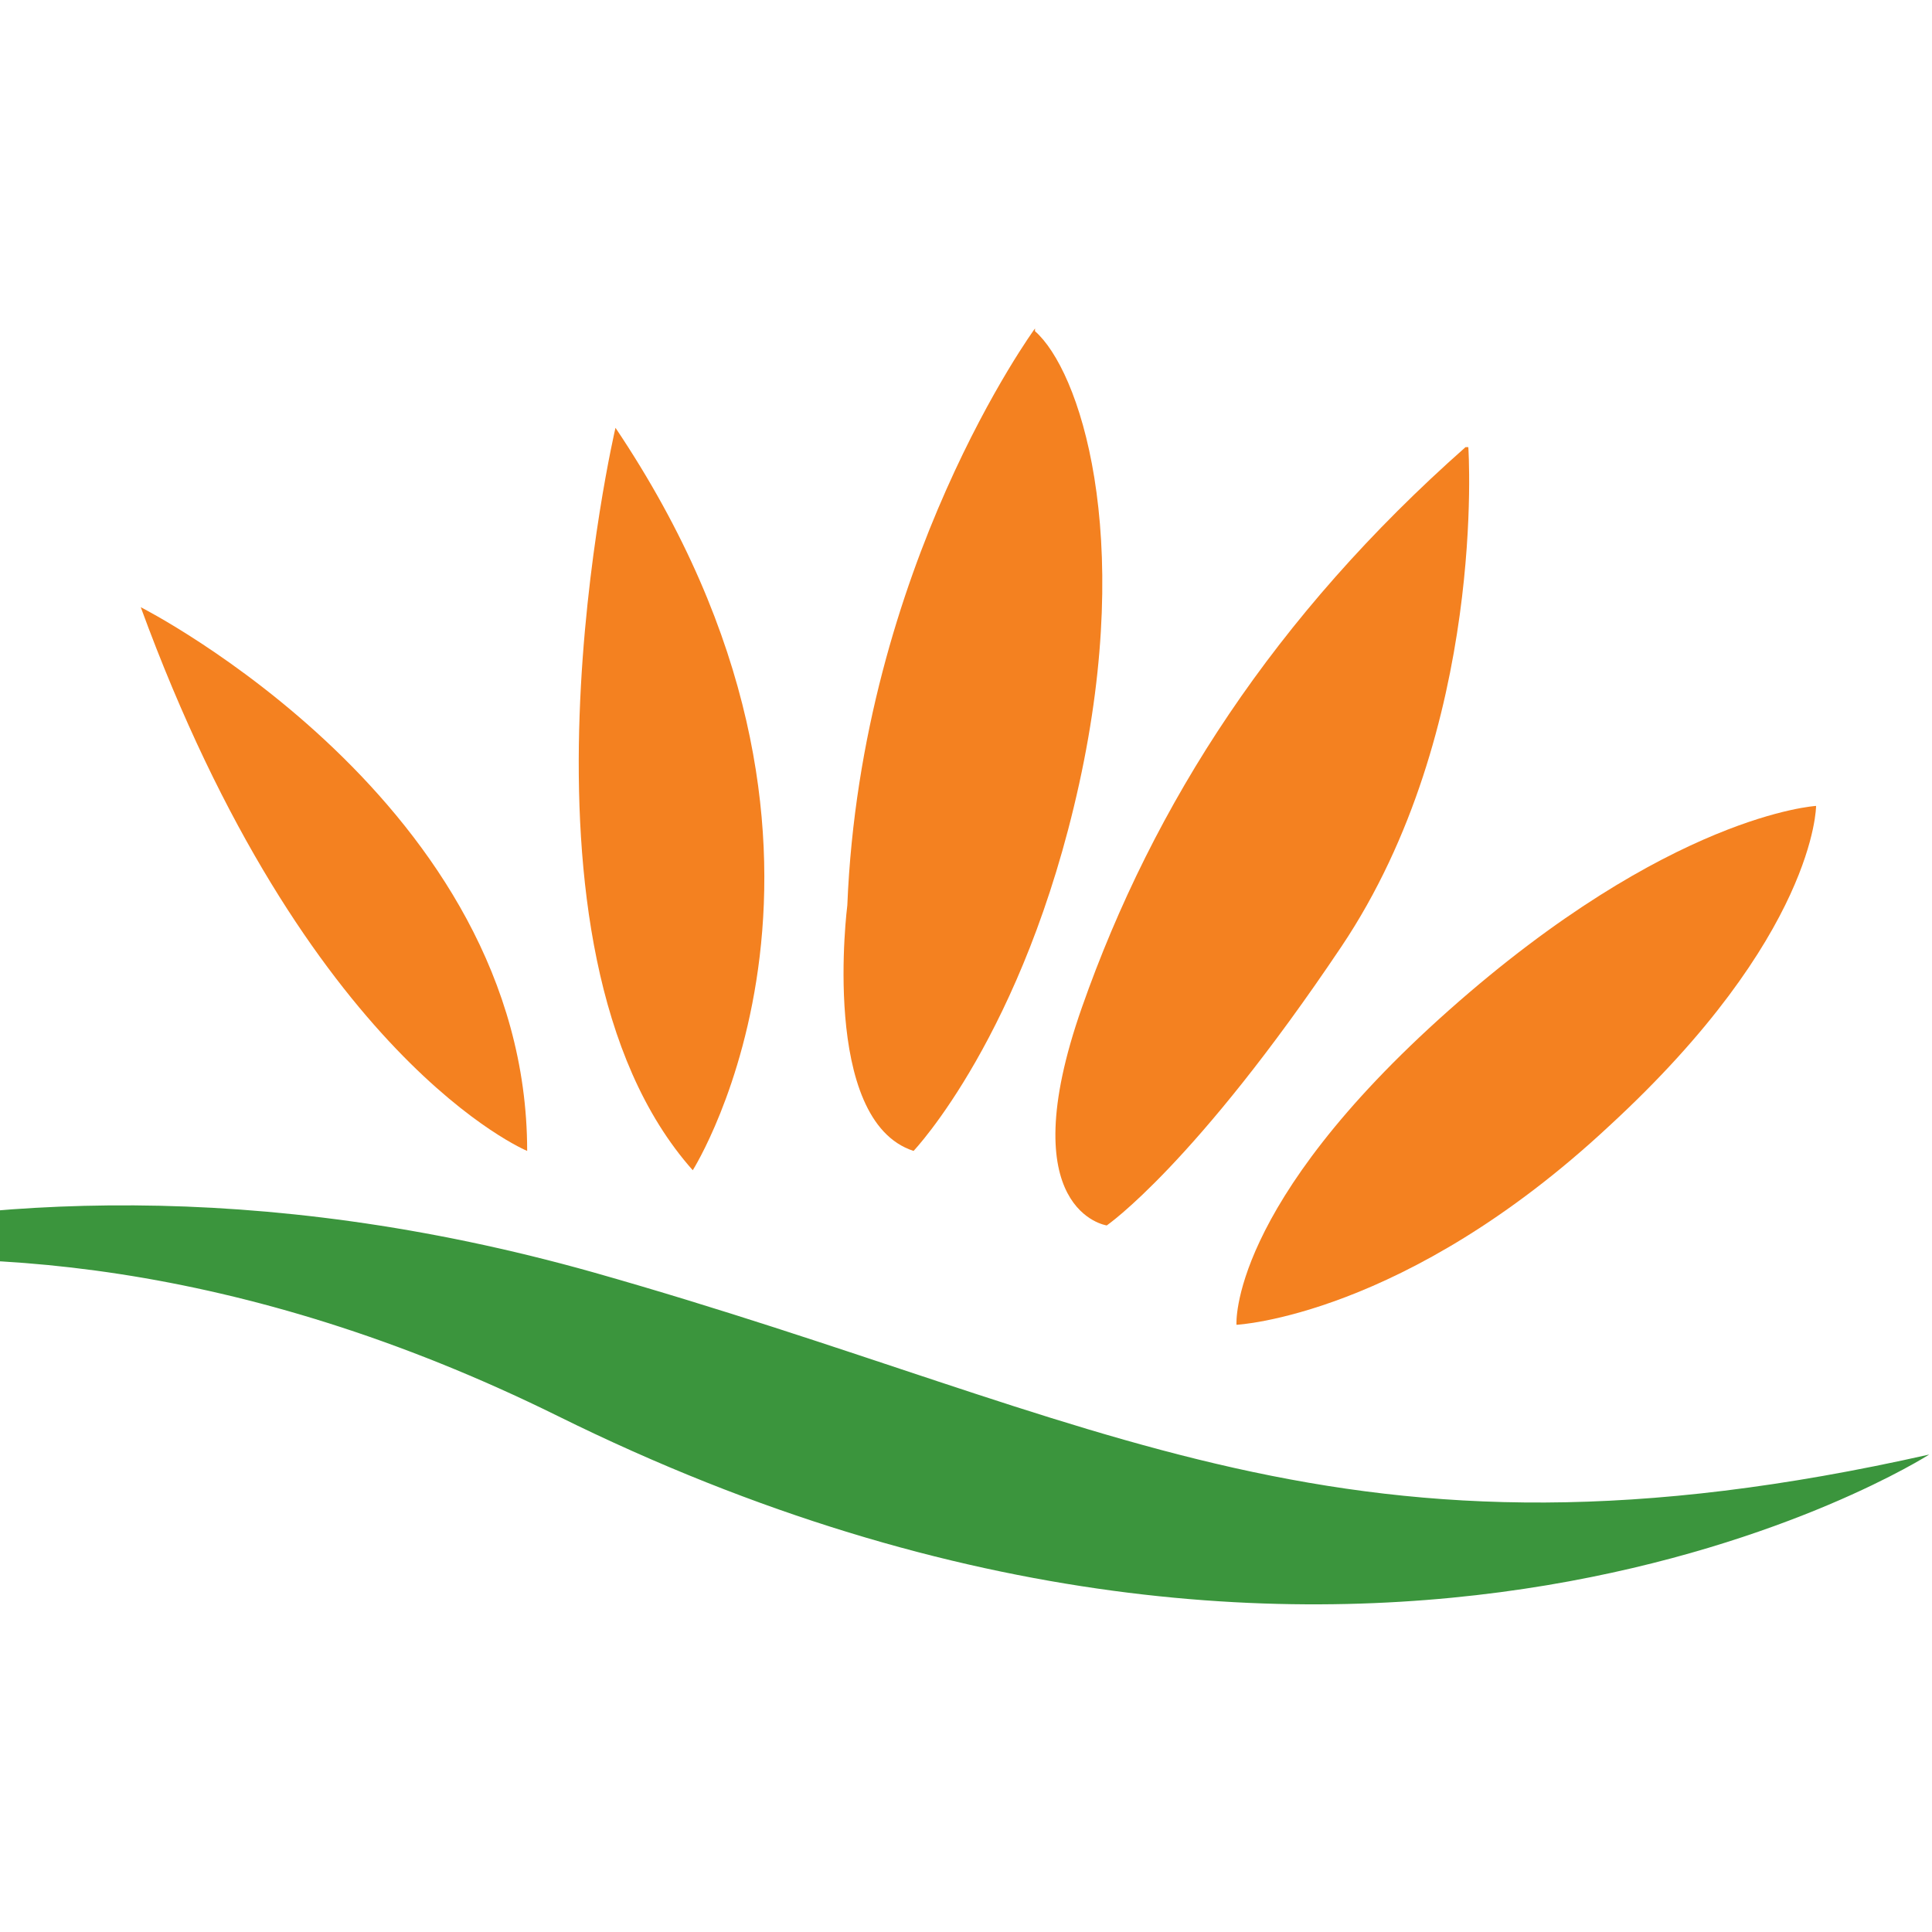
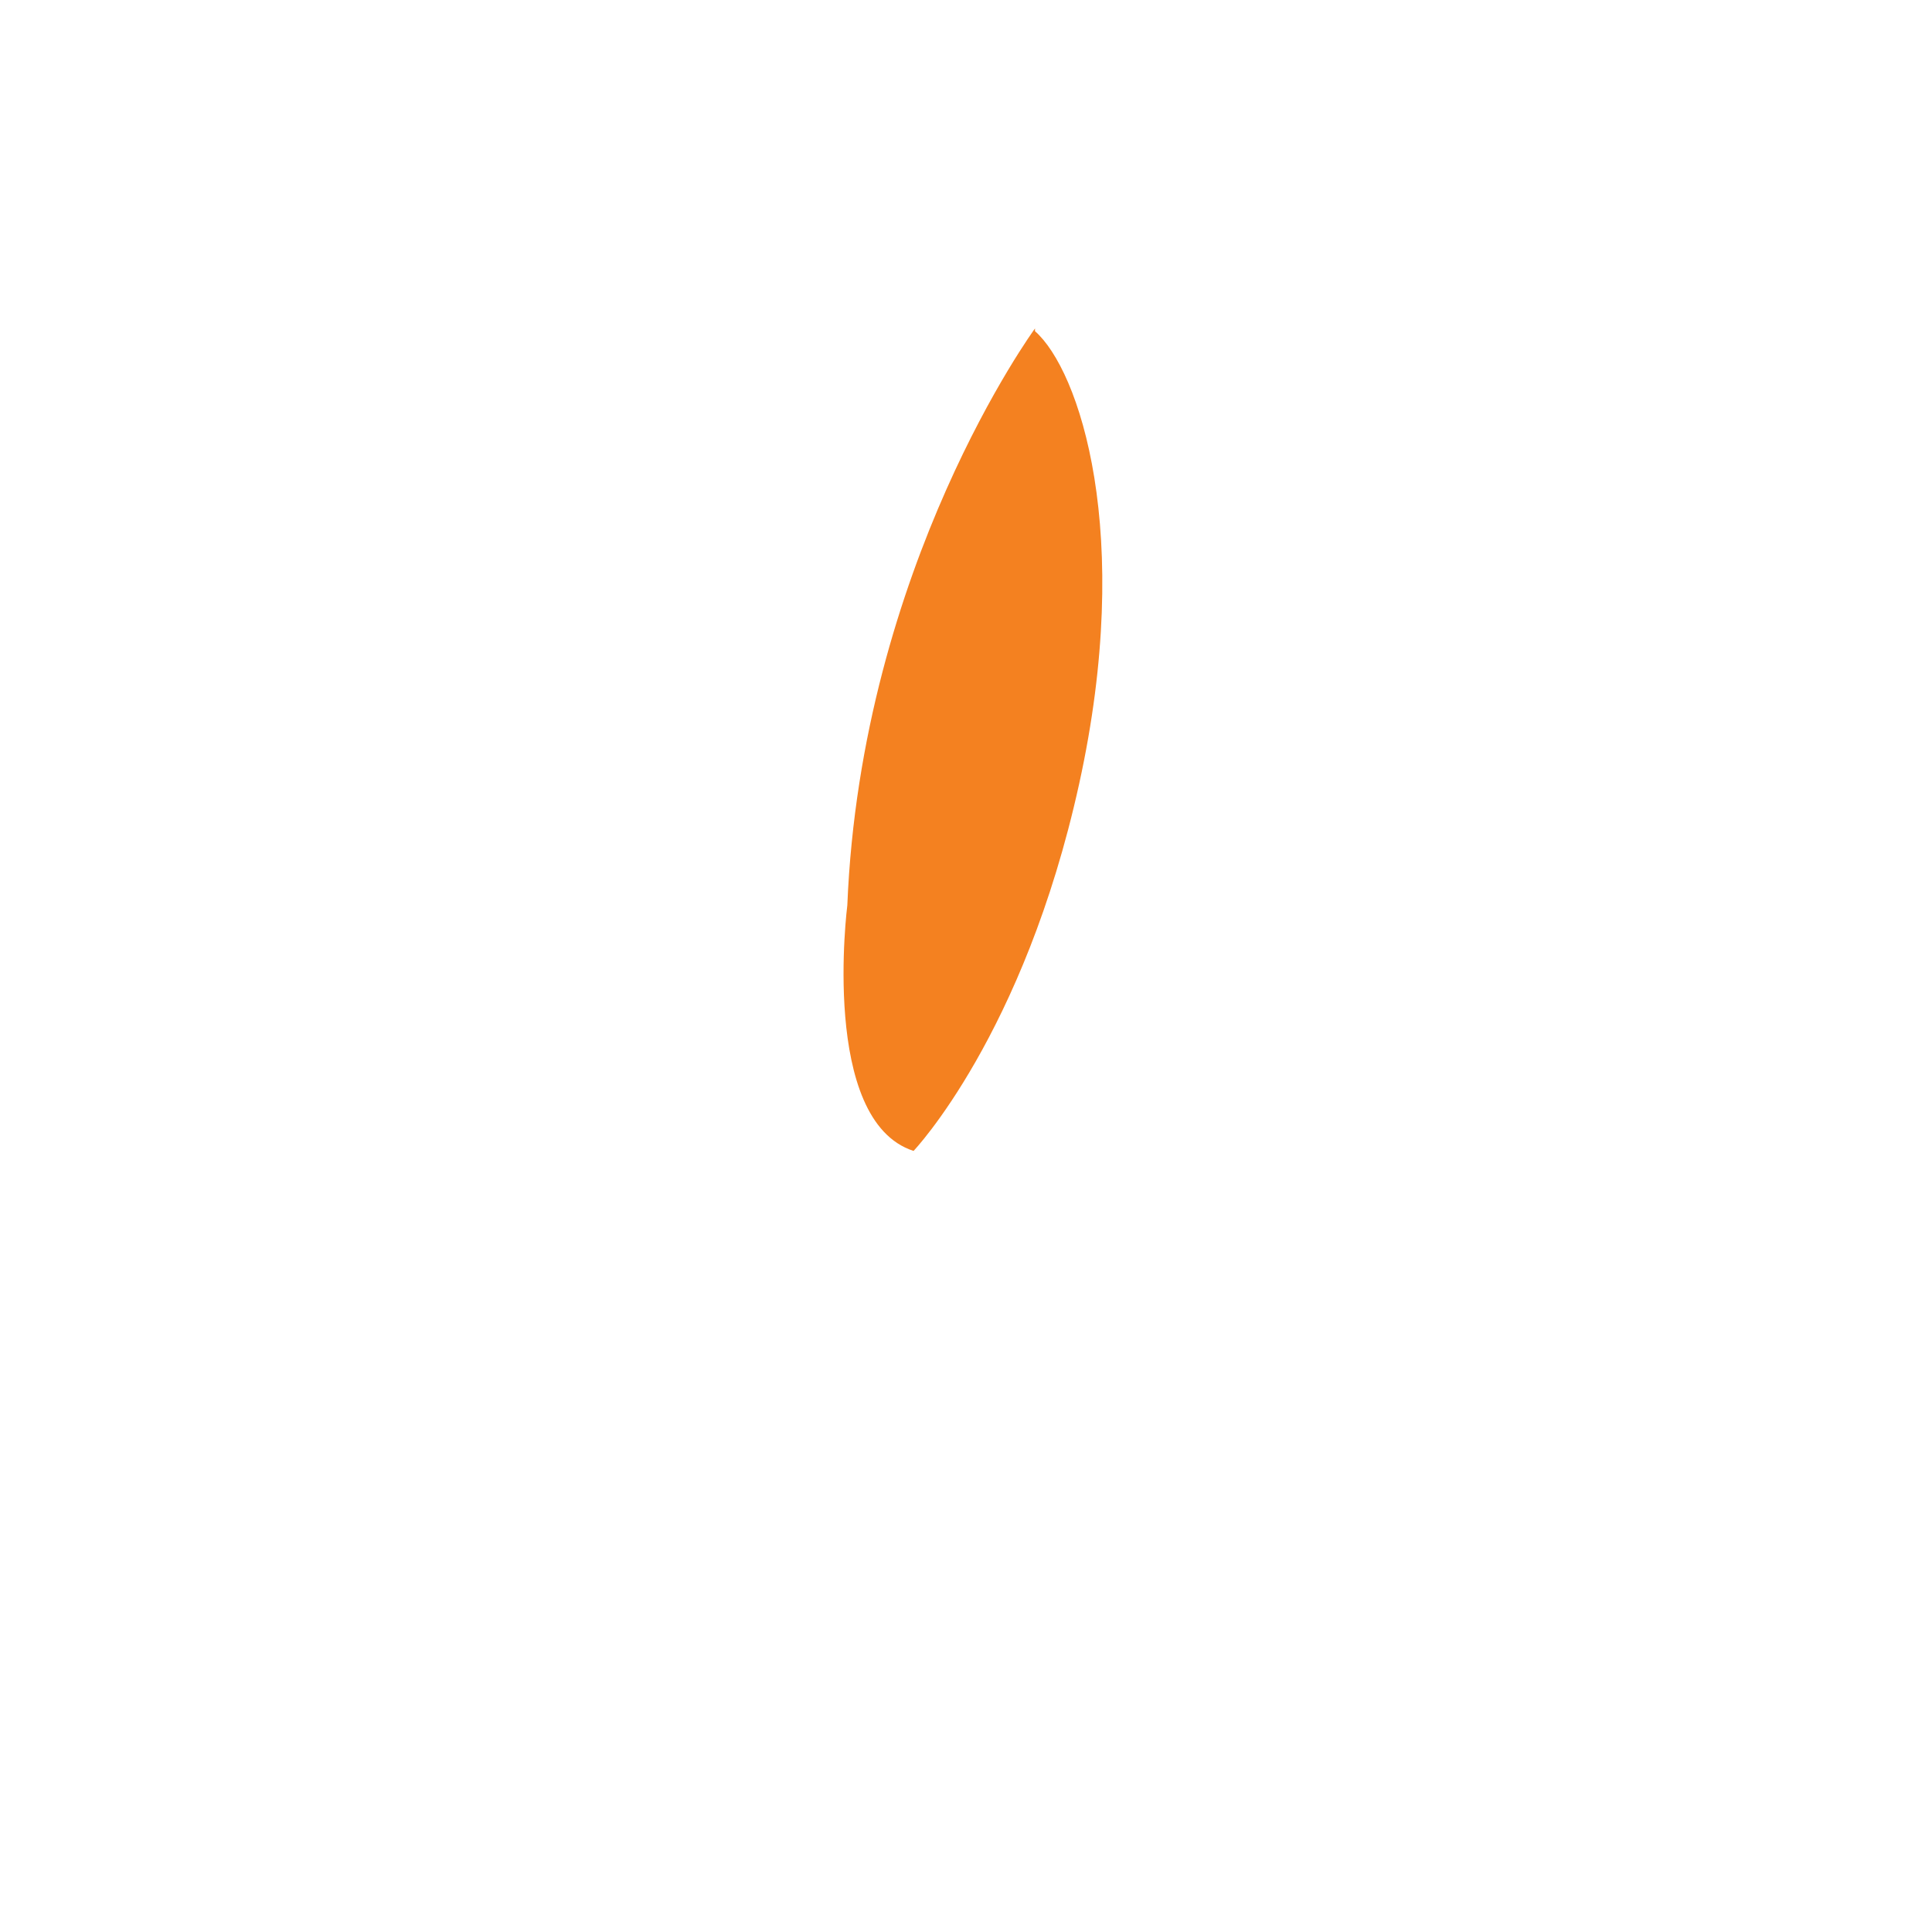
<svg xmlns="http://www.w3.org/2000/svg" version="1.1" viewBox="0 0 70 70">
  <defs>
    <style>
      .cls-1 {
        fill: #f48120;
      }

      .cls-2 {
        fill: #3b953d;
      }
    </style>
  </defs>
  <g>
    <g id="katman_1">
      <g>
-         <path class="cls-2" d="M-18.8,49.2s15.8-10,40.3-3.1c18.7,5.3,27.1,11.4,48.4,6.6,0,0-20.4,13.1-49.7-1.4-23.1-11.4-39.1-2.1-39.1-2.1Z" />
-         <path class="cls-1" d="M5.1,22s14,7.1,14,19.7c0,0-8-3.3-14-19.7Z" />
-         <path class="cls-1" d="M22.3,15.5s-4.4,18.8,2.8,26.9c0,0,7.4-11.7-2.8-26.9Z" />
        <path class="cls-1" d="M37.5,11.9s-6.3,8.6-6.8,20.9c0,0-1,7.8,2.4,8.9,0,0,4-4.2,6-13.3,2-9.1,0-15-1.6-16.4Z" />
-         <path class="cls-1" d="M53.2,16.2s.7,10.2-4.6,18.1-8.5,10.1-8.5,10.1c0,0-3.5-.5-.9-7.9,2.6-7.4,7-14.2,13.9-20.3Z" />
-         <path class="cls-1" d="M44.8,48s-.3-4.3,7.7-11.4,13.3-7.4,13.3-7.4c0,0,0,4.7-7.5,11.6-7.4,6.9-13.5,7.2-13.5,7.2Z" />
      </g>
    </g>
  </g>
</svg>